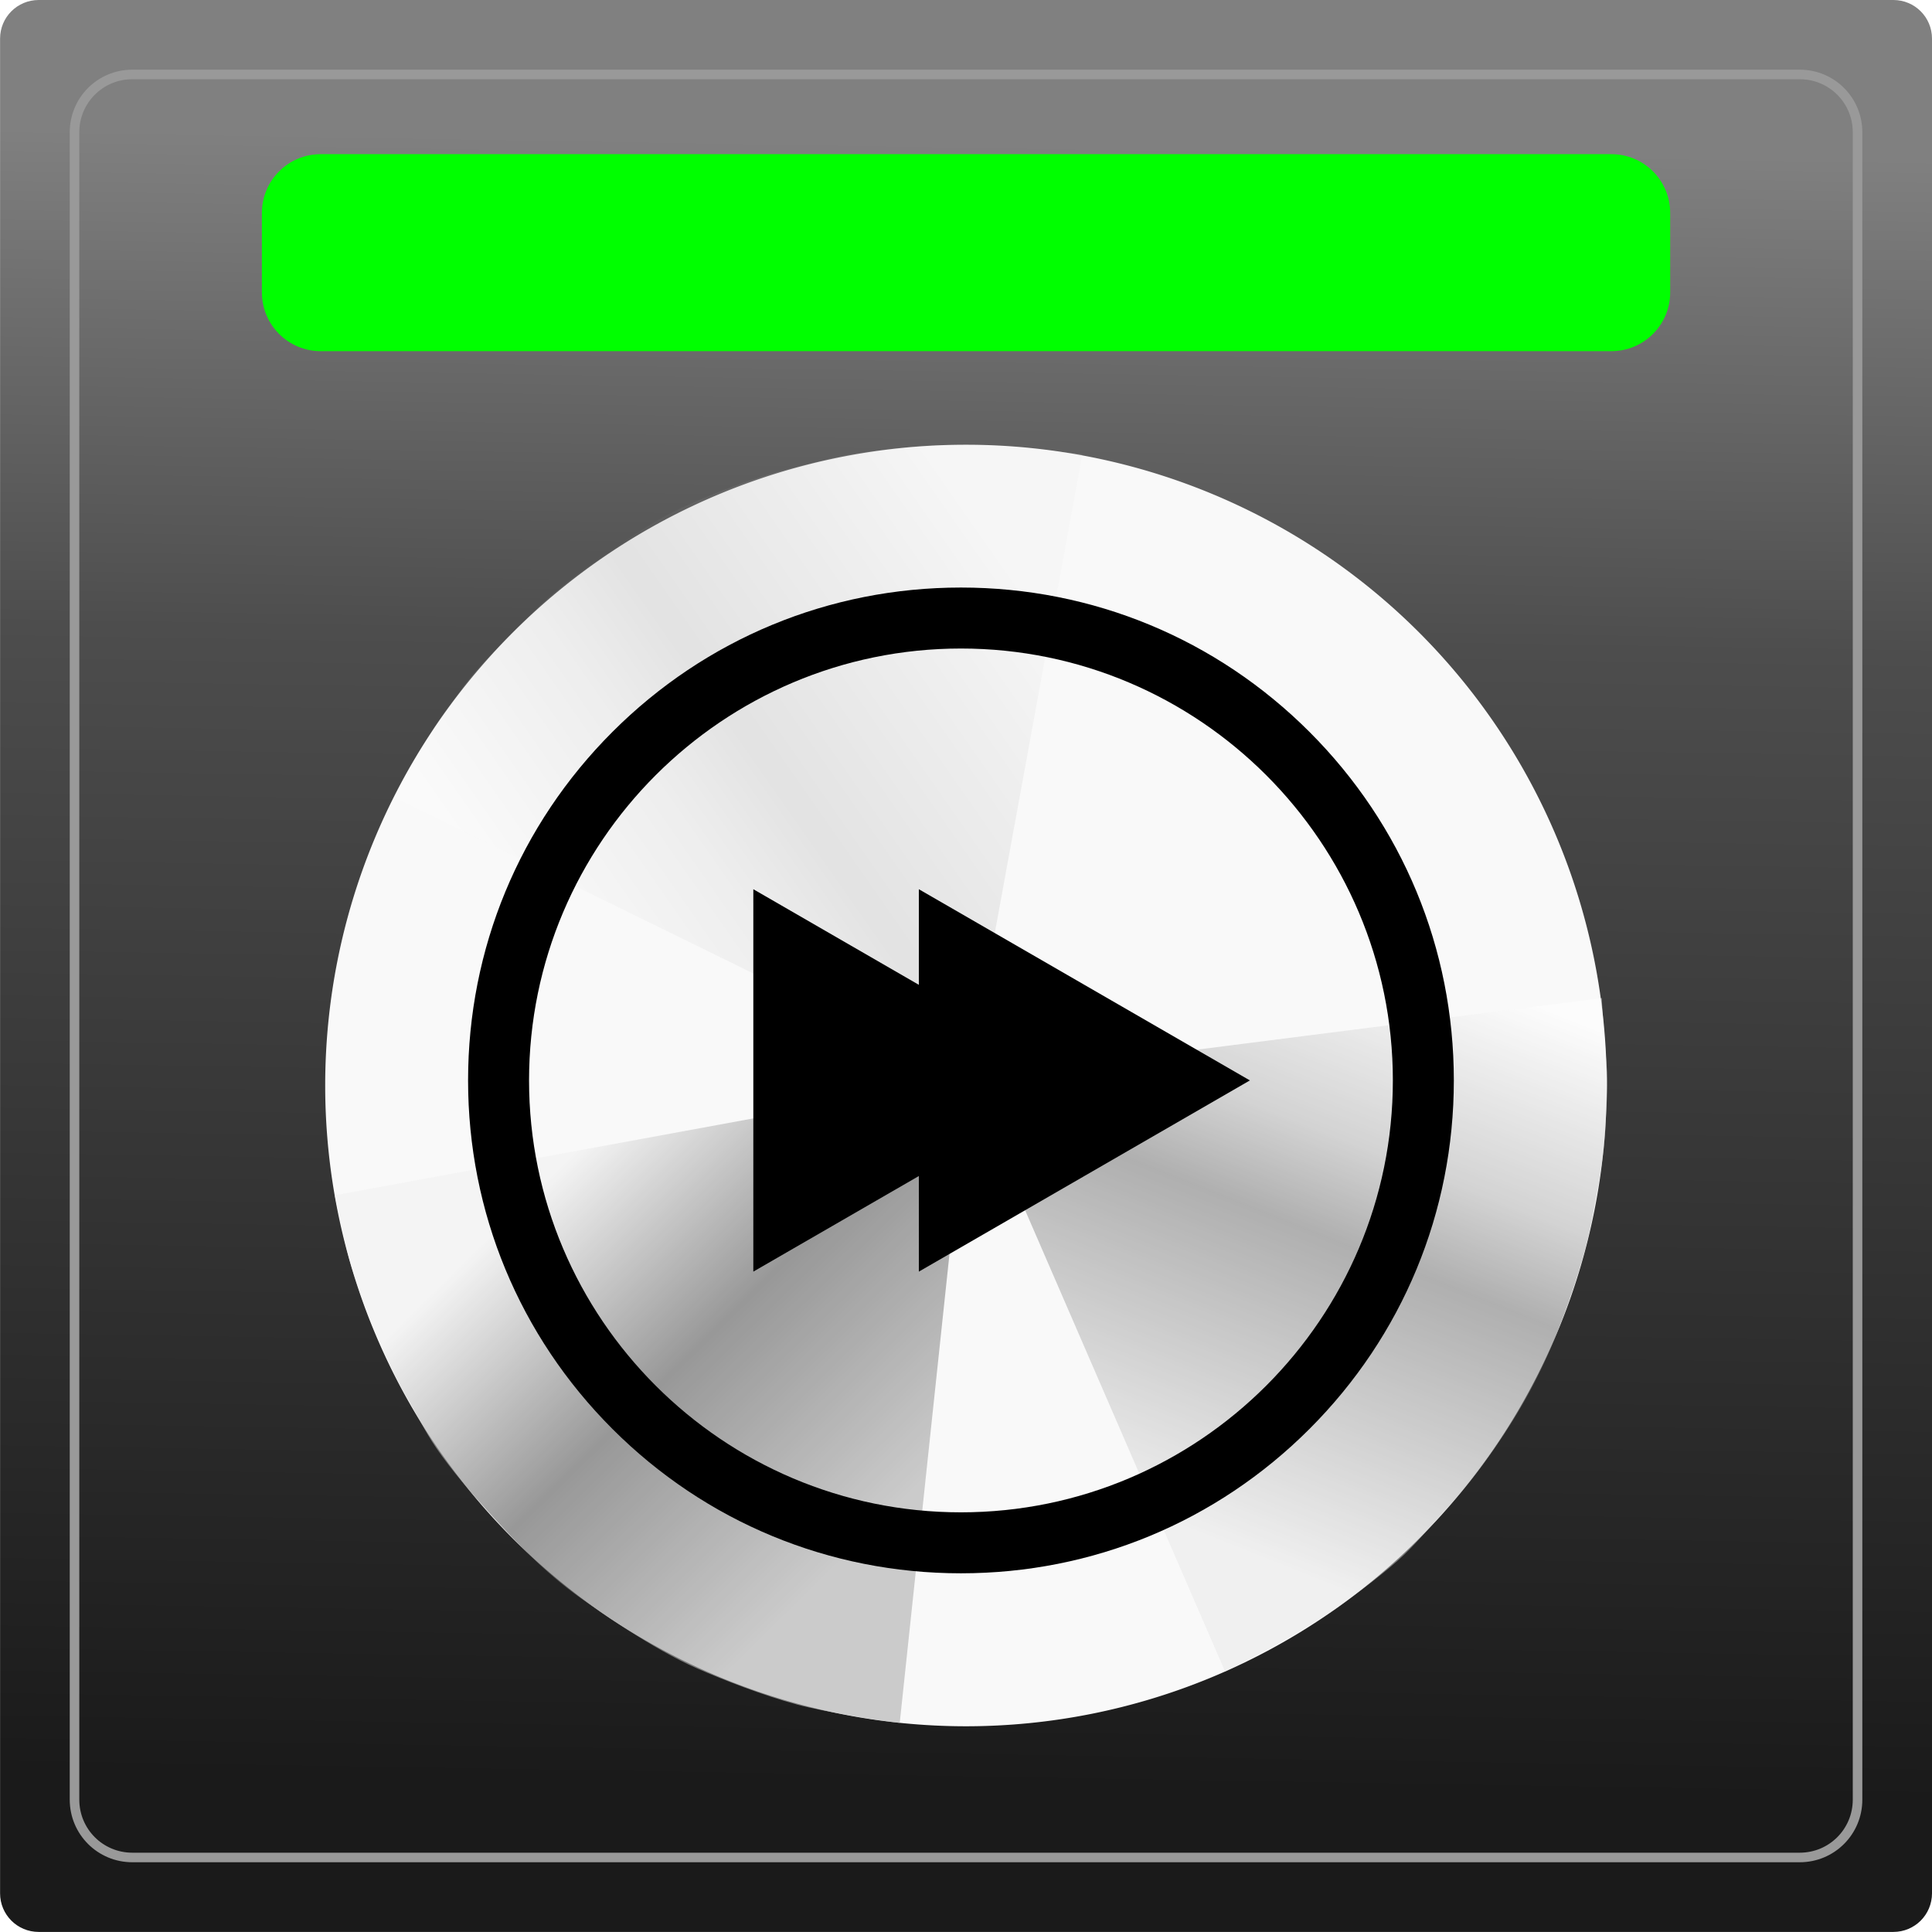
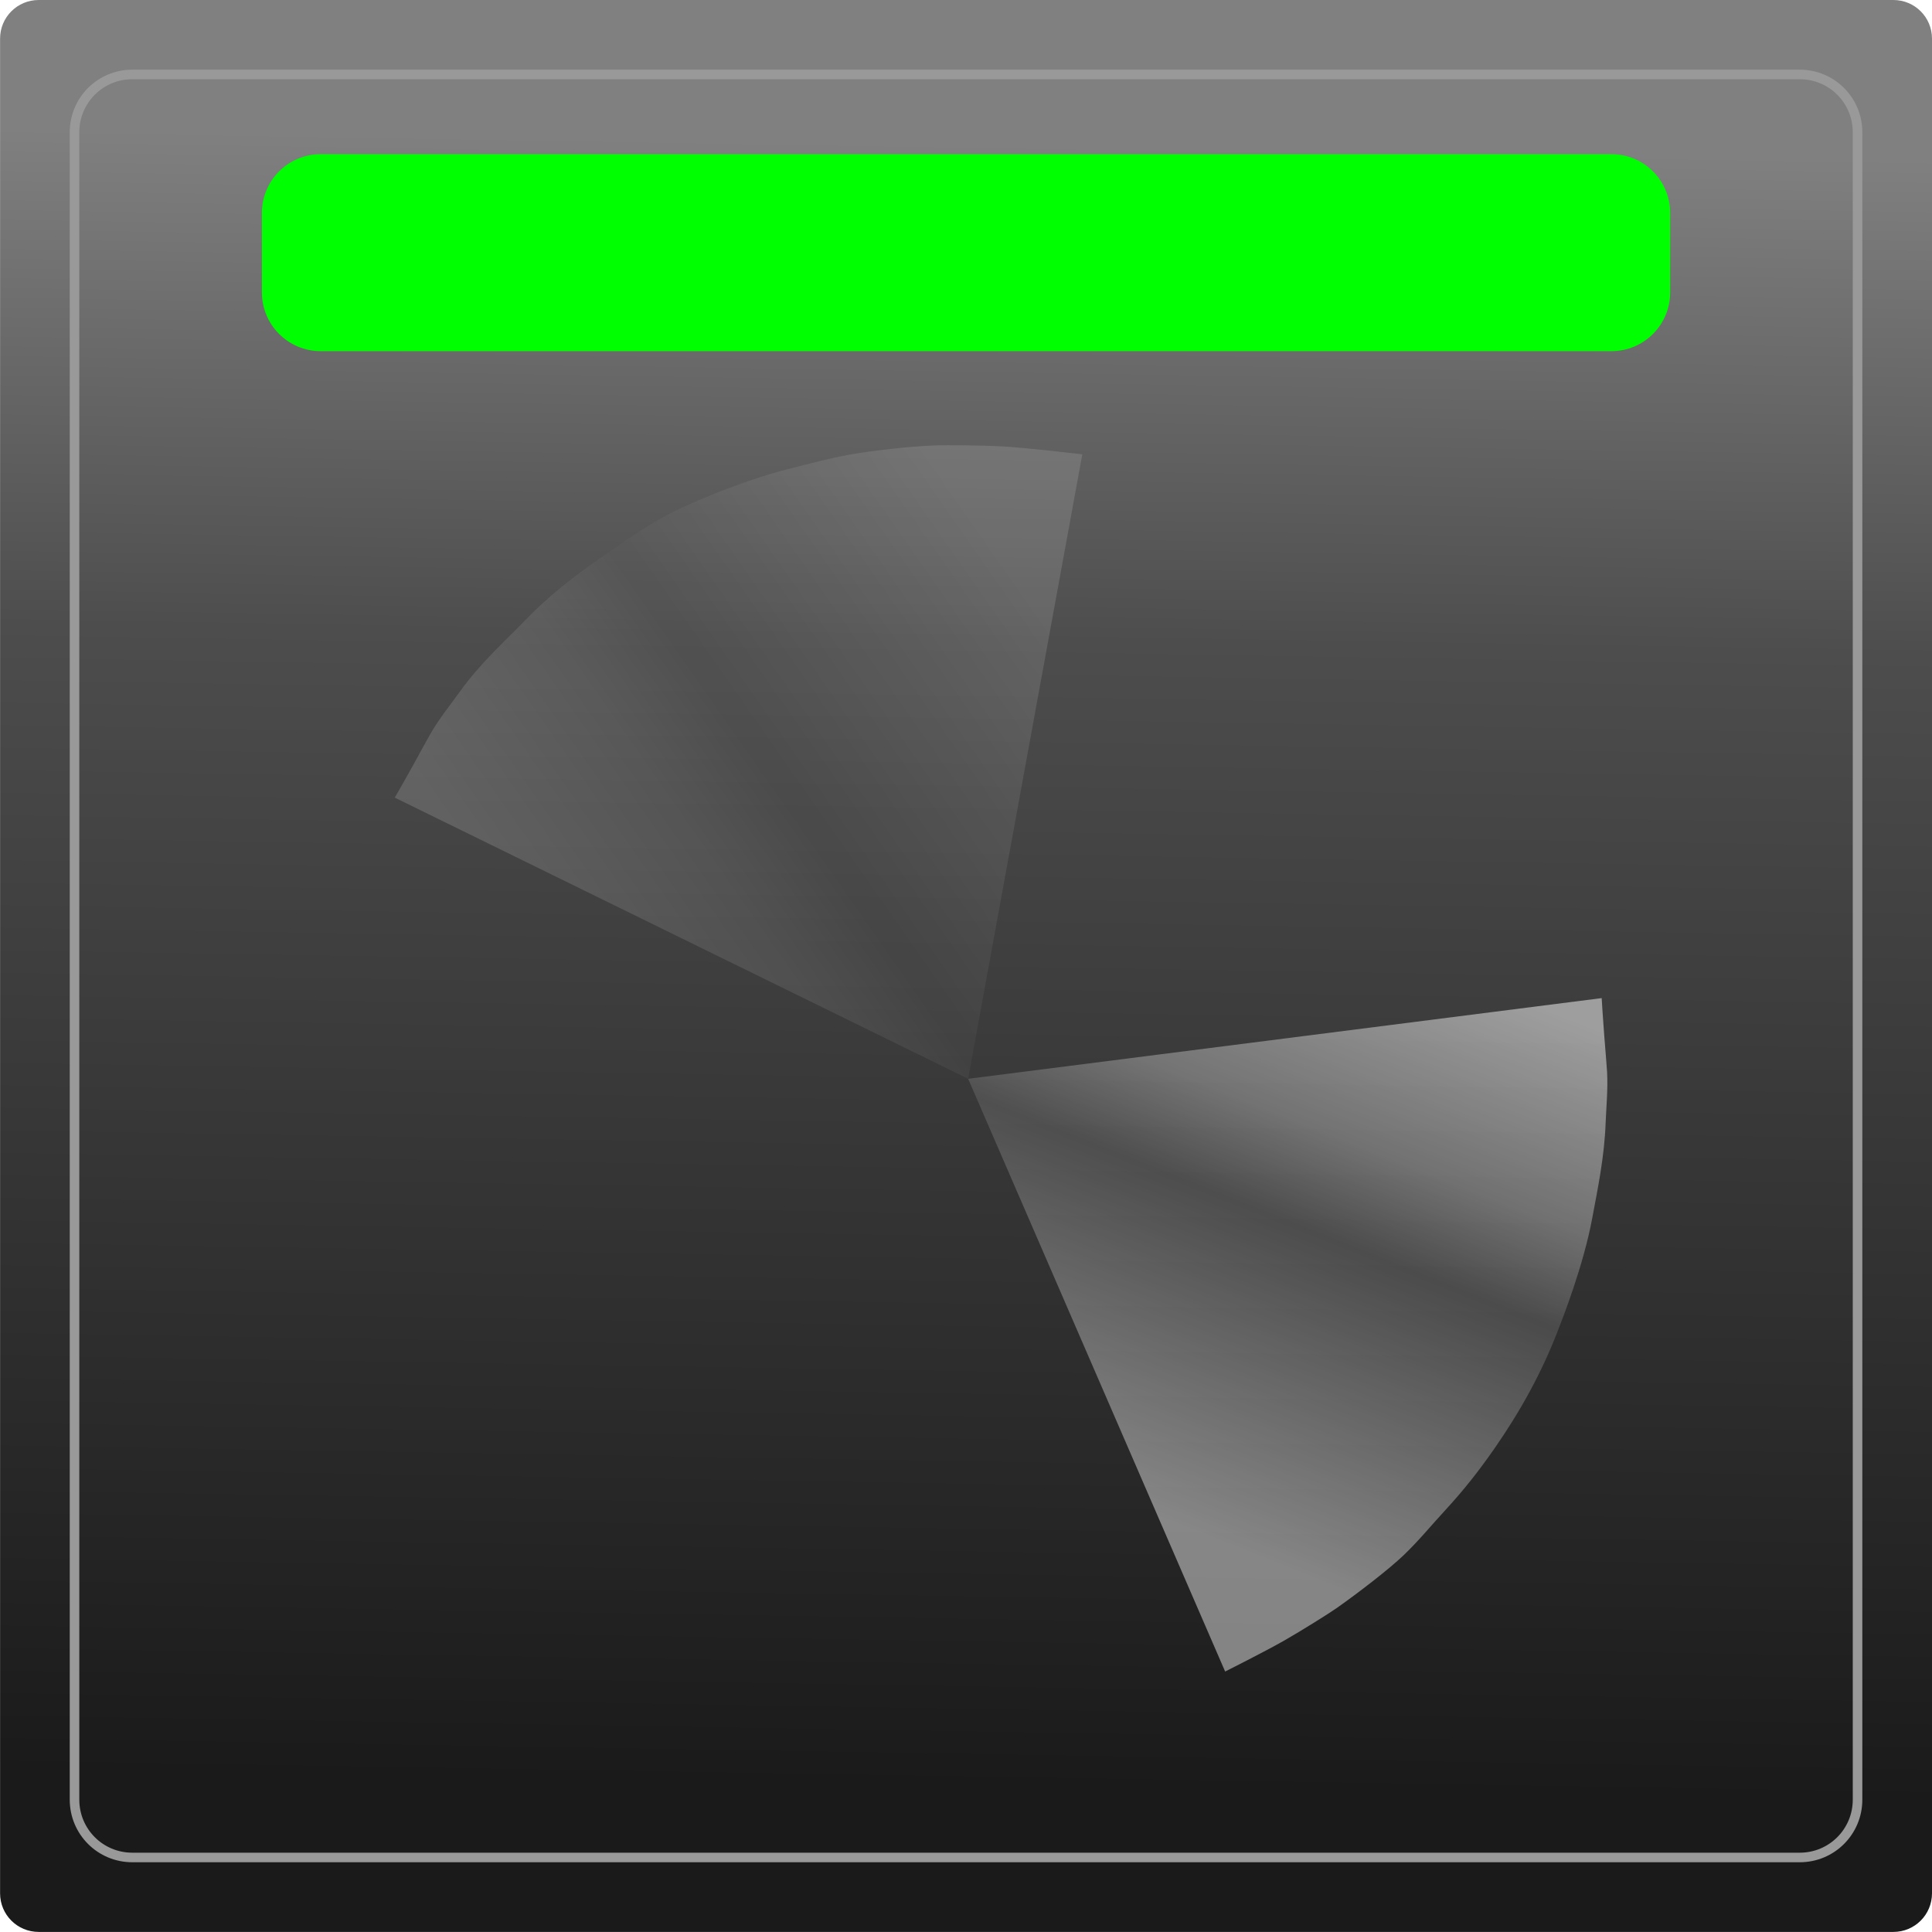
<svg xmlns="http://www.w3.org/2000/svg" xmlns:ns1="http://www.inkscape.org/namespaces/inkscape" xmlns:ns2="http://sodipodi.sourceforge.net/DTD/sodipodi-0.dtd" xmlns:xlink="http://www.w3.org/1999/xlink" width="97" height="97" viewBox="0 0 25.665 25.665" version="1.1" id="svg2899" ns1:version="0.92.4 5da689c313, 2019-01-14" ns2:docname="nextcom_pressed.png">
  <defs id="defs2893">
    <linearGradient ns1:collect="always" xlink:href="#linearGradient1736" id="linearGradient2897" gradientUnits="userSpaceOnUse" gradientTransform="translate(153.952,37.805)" x1="49.607" y1="56.283" x2="49.964" y2="34.434" />
    <linearGradient ns1:collect="always" id="linearGradient1736">
      <stop style="stop-color:#1a1a1a;stop-opacity:1" offset="0" id="stop1732" />
      <stop id="stop1740" offset="0.698" style="stop-color:#4d4d4d;stop-opacity:1" />
      <stop style="stop-color:#808080;stop-opacity:1" offset="1" id="stop1734" />
    </linearGradient>
    <filter ns1:collect="always" style="color-interpolation-filters:sRGB" id="filter2493" x="-0.027" width="1.055" y="-0.196" height="1.391">
      <feGaussianBlur ns1:collect="always" stdDeviation="0.213" id="feGaussianBlur2495" />
    </filter>
    <linearGradient ns1:collect="always" xlink:href="#linearGradient1760" id="linearGradient2899" gradientUnits="userSpaceOnUse" gradientTransform="translate(153.952,37.805)" x1="35.625" y1="47.484" x2="40.084" y2="52.012" />
    <linearGradient ns1:collect="always" id="linearGradient1760">
      <stop style="stop-color:#f2f2f2;stop-opacity:1" offset="0" id="stop1756" />
      <stop id="stop1764" offset="0.47" style="stop-color:#666666;stop-opacity:1" />
      <stop style="stop-color:#b3b3b3;stop-opacity:1" offset="1" id="stop1758" />
    </linearGradient>
    <filter ns1:collect="always" style="color-interpolation-filters:sRGB" id="filter1856" x="-0.061" width="1.121" y="-0.06" height="1.119">
      <feGaussianBlur ns1:collect="always" stdDeviation="0.212" id="feGaussianBlur1858" />
    </filter>
    <linearGradient ns1:collect="always" xlink:href="#linearGradient1798" id="linearGradient2901" gradientUnits="userSpaceOnUse" gradientTransform="translate(153.952,37.805)" x1="43.085" y1="52.523" x2="46.132" y2="44.87" />
    <linearGradient ns1:collect="always" id="linearGradient1798">
      <stop style="stop-color:#e6e6e6;stop-opacity:1" offset="0" id="stop1794" />
      <stop id="stop1802" offset="0.521" style="stop-color:#666666;stop-opacity:1" />
      <stop style="stop-color:#adadad;stop-opacity:1;" offset="0.681" id="stop1806" />
      <stop style="stop-color:#ffffff;stop-opacity:1" offset="1" id="stop1796" />
    </linearGradient>
    <filter ns1:collect="always" style="color-interpolation-filters:sRGB" id="filter1860" x="-0.049" width="1.099" y="-0.047" height="1.094">
      <feGaussianBlur ns1:collect="always" stdDeviation="0.174" id="feGaussianBlur1862" />
    </filter>
    <linearGradient ns1:collect="always" xlink:href="#linearGradient1798" id="linearGradient2903" gradientUnits="userSpaceOnUse" gradientTransform="translate(-4.393,-6.803)" x1="43.085" y1="52.523" x2="46.132" y2="44.87" />
    <filter ns1:collect="always" style="color-interpolation-filters:sRGB" id="filter1894" x="-0.035" width="1.069" y="-0.038" height="1.075">
      <feGaussianBlur ns1:collect="always" stdDeviation="0.132" id="feGaussianBlur1896" />
    </filter>
  </defs>
  <ns2:namedview id="base" pagecolor="#ffffff" bordercolor="#666666" borderopacity="1.0" ns1:pageopacity="0.0" ns1:pageshadow="2" ns1:zoom="0.98994949" ns1:cx="64.653989" ns1:cy="69.125335" ns1:document-units="px" ns1:current-layer="layer1" showgrid="false" units="px" ns1:window-width="1366" ns1:window-height="743" ns1:window-x="0" ns1:window-y="0" ns1:window-maximized="1" />
  <g ns1:label="Capa 1" ns1:groupmode="layer" id="layer1" transform="translate(0,-271.335)">
    <g id="g6323" transform="translate(-181.729,201.144)" ns1:export-filename="/home/yeti/Imágenes/logos_mojos/gradio/icons/nextcom_pressed.png" ns1:export-xdpi="96" ns1:export-ydpi="96">
      <path style="opacity:1;fill:url(#linearGradient2897);fill-opacity:1;stroke:none;stroke-width:4.224;stroke-linecap:round;stroke-miterlimit:4;stroke-dasharray:none" d="m 182.243,70.191 h 24.638 c 0.284,0 0.513,0.229 0.513,0.513 v 24.638 c 0,0.284 -0.229,0.513 -0.513,0.513 h -24.638 c -0.284,0 -0.513,-0.229 -0.513,-0.513 v -24.638 c 0,-0.284 0.229,-0.513 0.513,-0.513 z" id="rect2799" ns1:connector-curvature="0" />
      <path style="opacity:1;fill:#00ff00;fill-opacity:1;stroke:none;stroke-width:4.548;stroke-linecap:round;stroke-miterlimit:4;stroke-dasharray:none;filter:url(#filter2493)" d="m 185.99,72.239 h 17.144 c 0.433,0 0.782,0.349 0.782,0.782 v 1.053 c 0,0.433 -0.349,0.782 -0.782,0.782 h -17.144 c -0.433,0 -0.782,-0.349 -0.782,-0.782 v -1.053 c 0,-0.433 0.349,-0.782 0.782,-0.782 z" id="rect2801" ns1:connector-curvature="0" />
      <path style="opacity:1;fill:none;fill-opacity:1;stroke:#999999;stroke-width:0.127;stroke-linecap:round;stroke-miterlimit:4;stroke-dasharray:none" d="m 183.487,71.18 h 22.15 c 0.425,0 0.768,0.342 0.768,0.768 v 22.15 c 0,0.425 -0.342,0.768 -0.768,0.768 h -22.15 c -0.425,0 -0.768,-0.342 -0.768,-0.768 v -22.15 c 0,-0.425 0.342,-0.768 0.768,-0.768 z" id="rect2803" ns1:connector-curvature="0" />
-       <path style="opacity:1;fill:#f9f9f9;fill-opacity:1;stroke:none;stroke-width:0.146;stroke-linecap:round;stroke-miterlimit:4;stroke-dasharray:none" d="m 203.073,84.611 a 8.512,8.512 0 0 1 -8.512,8.512 8.512,8.512 0 0 1 -8.512,-8.512 8.512,8.512 0 0 1 8.512,-8.512 8.512,8.512 0 0 1 8.512,8.512 z" id="circle2805" ns1:connector-curvature="0" />
-       <path style="opacity:0.81;fill:url(#linearGradient2899);fill-opacity:1;stroke:none;stroke-width:0.265px;stroke-linecap:butt;stroke-linejoin:miter;stroke-opacity:1;filter:url(#filter1856)" d="m 186.176,86.069 c 0,0 0.116,0.575 0.195,0.857 0.075,0.266 0.218,0.667 0.266,0.785 0.13,0.319 0.339,0.78 0.483,1.022 0.148,0.248 0.25,0.466 0.405,0.694 0.201,0.294 0.46,0.593 0.711,0.869 0.405,0.446 0.802,0.85 1.285,1.179 0.151,0.103 0.87,0.619 1.471,0.881 0.354,0.154 0.873,0.357 1.327,0.479 0.182,0.049 0.456,0.101 0.685,0.142 0.089,0.016 0.213,0.038 0.331,0.056 0.18,0.026 0.346,0.046 0.346,0.046 l 0.908,-8.555 z" id="path2807" ns1:connector-curvature="0" ns2:nodetypes="casssssssssccc" />
      <path ns2:nodetypes="casssssssssccc" ns1:connector-curvature="0" id="path2809" d="m 198.004,92.396 c 0,0 0.526,-0.264 0.782,-0.41 0.24,-0.137 0.6,-0.363 0.704,-0.436 0.281,-0.199 0.683,-0.506 0.887,-0.701 0.208,-0.2 0.371,-0.402 0.558,-0.604 0.241,-0.262 0.438,-0.512 0.651,-0.818 0.343,-0.495 0.621,-0.999 0.832,-1.544 0.066,-0.17 0.345,-0.873 0.464,-1.517 0.07,-0.379 0.16,-0.798 0.177,-1.268 0.007,-0.188 0.031,-0.431 0.019,-0.664 -0.005,-0.09 -0.029,-0.366 -0.038,-0.486 -0.015,-0.181 -0.034,-0.498 -0.034,-0.498 l -8.416,1.072 z" style="opacity:0.71;fill:url(#linearGradient2901);fill-opacity:1;stroke:none;stroke-width:0.265px;stroke-linecap:butt;stroke-linejoin:miter;stroke-opacity:1;filter:url(#filter1860)" />
      <path style="opacity:0.392;fill:url(#linearGradient2903);fill-opacity:1;stroke:none;stroke-width:0.265px;stroke-linecap:butt;stroke-linejoin:miter;stroke-opacity:1;filter:url(#filter1894)" d="m 39.542,47.675 c 0,0 0.633,-0.316 0.939,-0.493 0.257,-0.149 0.647,-0.405 0.751,-0.478 0.281,-0.199 0.691,-0.543 0.894,-0.738 0.208,-0.2 0.359,-0.372 0.545,-0.575 0.241,-0.262 0.458,-0.546 0.671,-0.852 0.343,-0.495 0.495,-0.789 0.706,-1.334 0.066,-0.17 0.34,-0.784 0.458,-1.428 0.07,-0.379 0.189,-0.817 0.206,-1.287 0.007,-0.188 0.031,-0.431 0.019,-0.664 -0.005,-0.09 -0.028,-0.366 -0.038,-0.486 -0.015,-0.181 -0.034,-0.498 -0.034,-0.498 L 36.244,39.914 Z" id="path2811" ns1:connector-curvature="0" ns2:nodetypes="casssssssssccc" transform="rotate(-146.616,122.105,38.477)" />
      <g id="g2941" transform="matrix(0.027,0,0,0.027,187.947,77.996)">
        <g id="g2909">
-           <path id="path2905" d="M 413.974,71.026 C 368.171,25.225 307.274,0 242.5,0 177.726,0 116.829,25.225 71.026,71.026 25.225,116.829 0,177.726 0,242.5 0,307.274 25.225,368.171 71.026,413.974 116.829,459.775 177.726,485 242.5,485 307.274,485 368.171,459.775 413.974,413.974 459.775,368.171 485,307.274 485,242.5 485,177.726 459.775,116.829 413.974,71.026 Z M 242.5,455 C 125.327,455 30,359.673 30,242.5 30,125.327 125.327,30 242.5,30 359.673,30 455,125.327 455,242.5 455,359.673 359.673,455 242.5,455 Z" ns1:connector-curvature="0" />
-           <path d="m 221.781,195.462 -81.439,-47.037 v 188.15 l 81.439,-47.037 v 47.037 L 384.658,242.5 221.781,148.425 Z" id="polygon2907" ns1:connector-curvature="0" />
-         </g>
+           </g>
        <g id="g2911" />
        <g id="g2913" />
        <g id="g2915" />
        <g id="g2917" />
        <g id="g2919" />
        <g id="g2921" />
        <g id="g2923" />
        <g id="g2925" />
        <g id="g2927" />
        <g id="g2929" />
        <g id="g2931" />
        <g id="g2933" />
        <g id="g2935" />
        <g id="g2937" />
        <g id="g2939" />
      </g>
    </g>
  </g>
</svg>